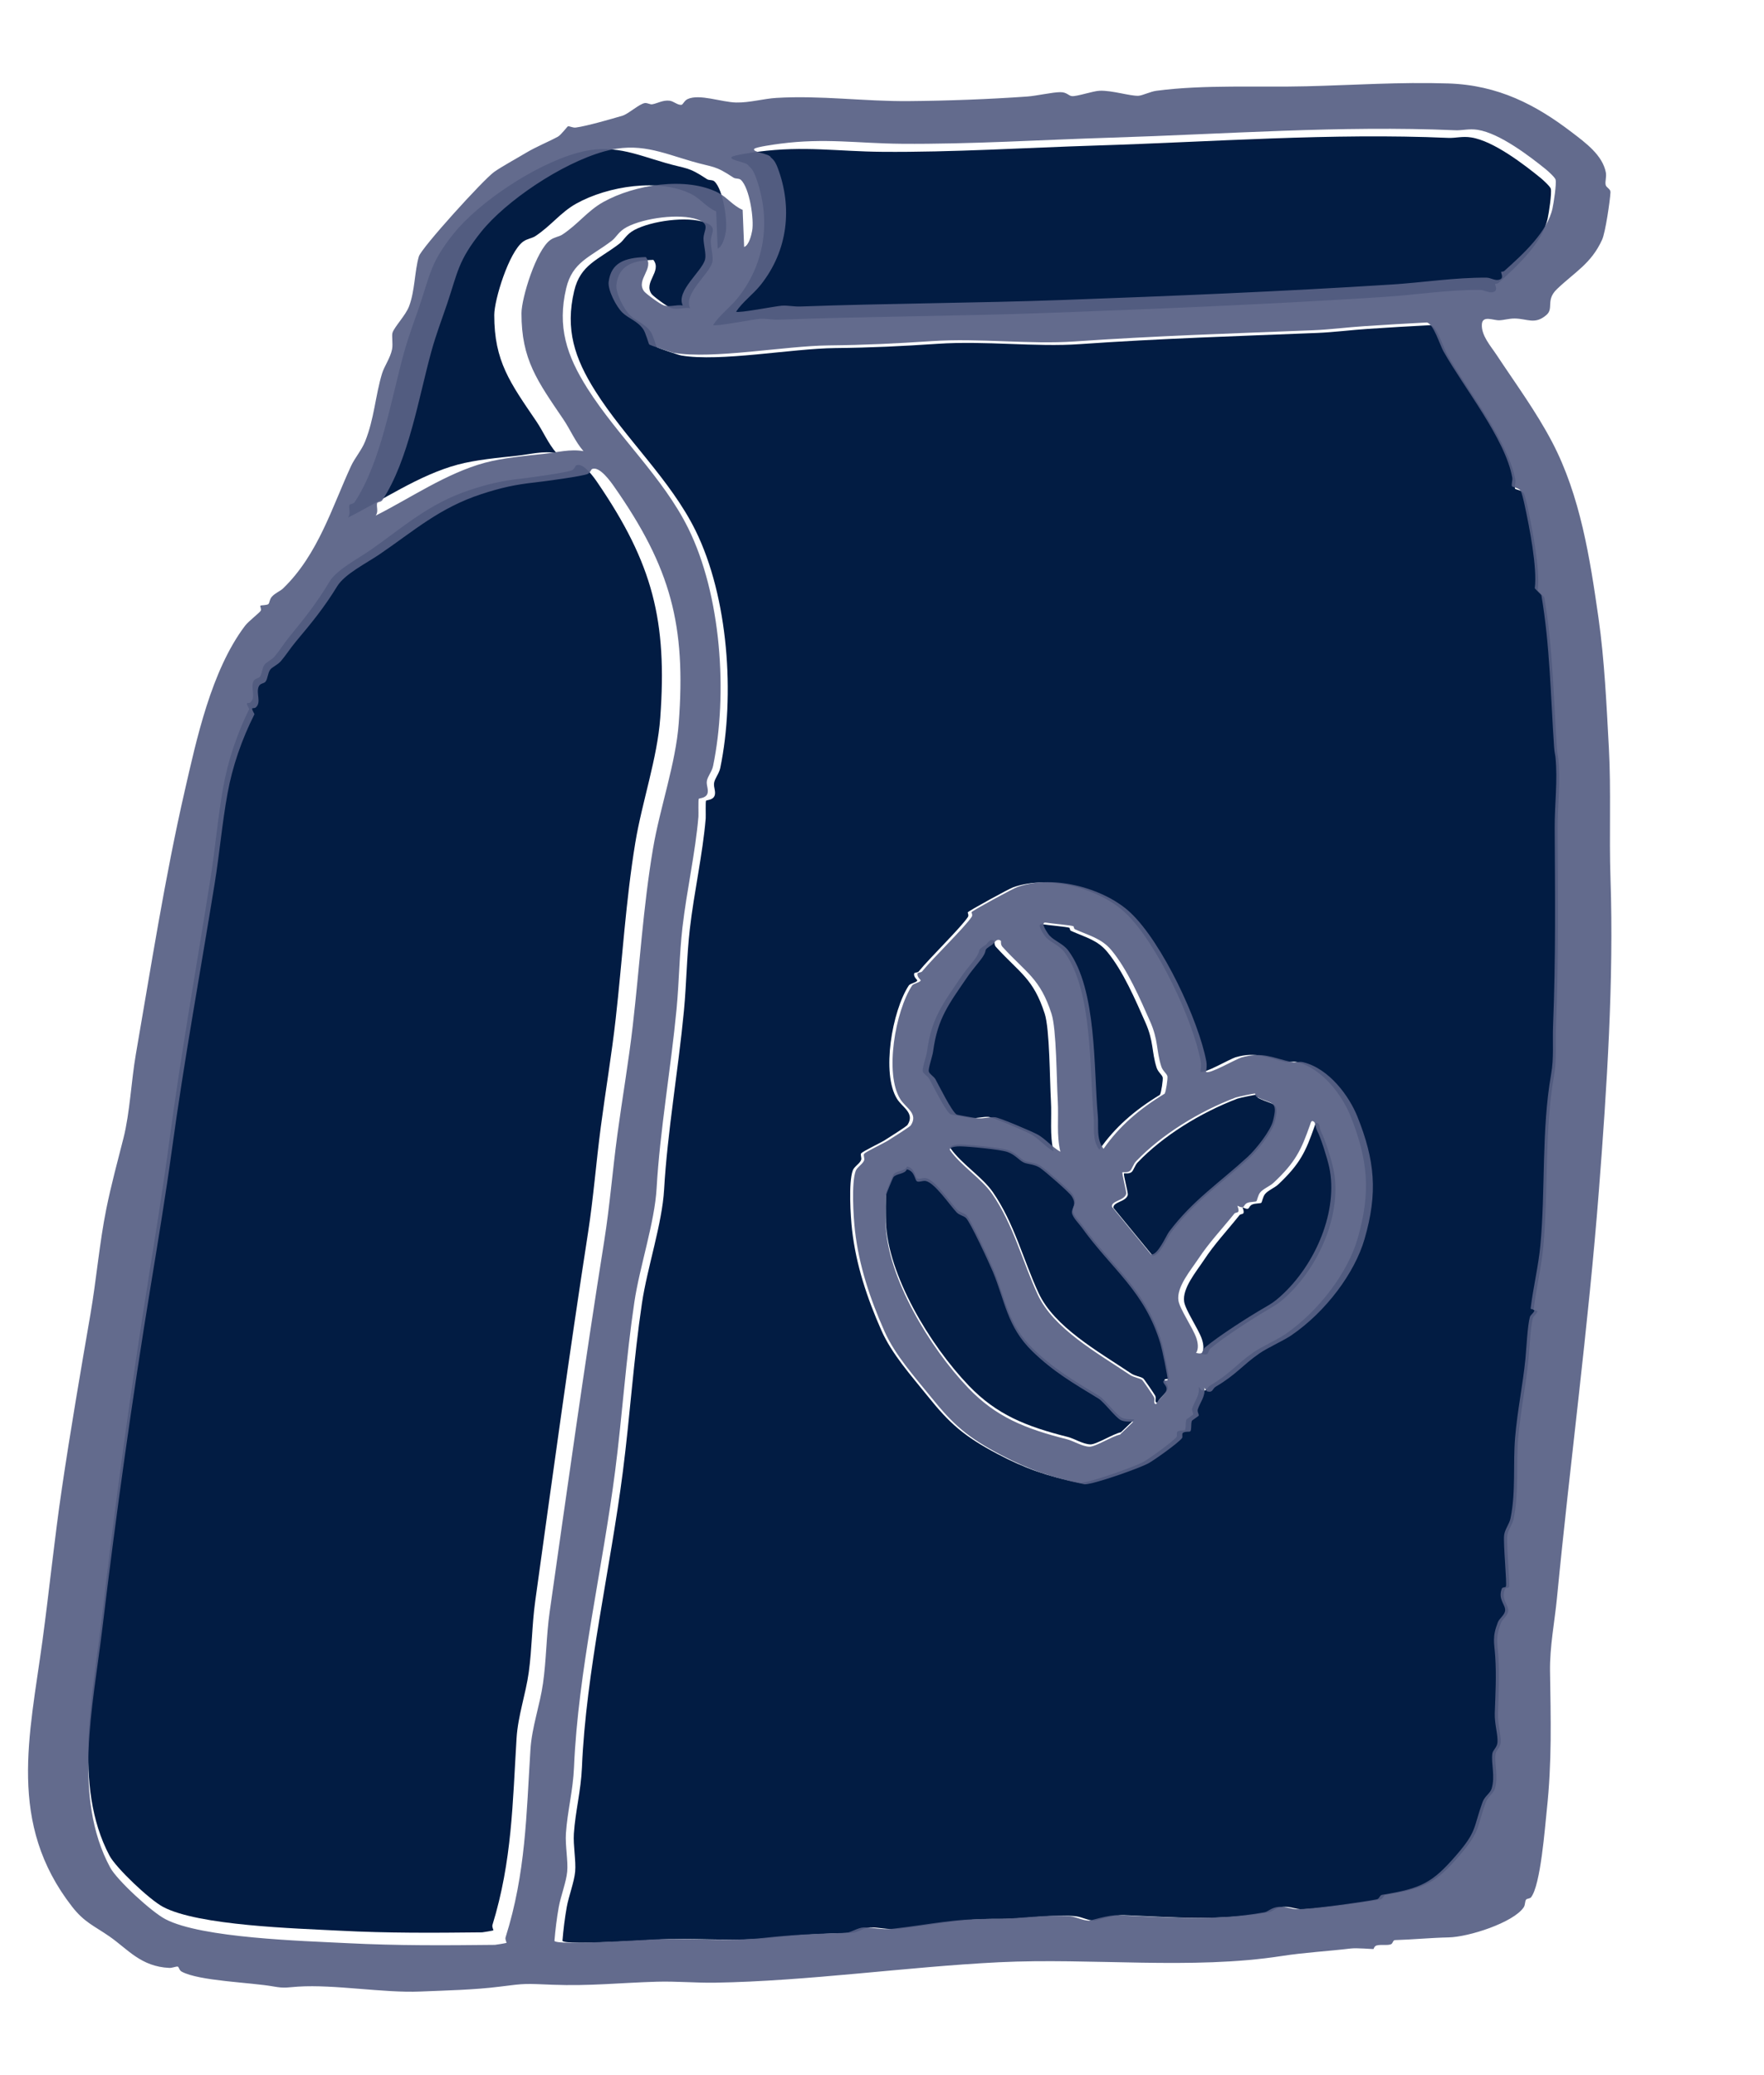
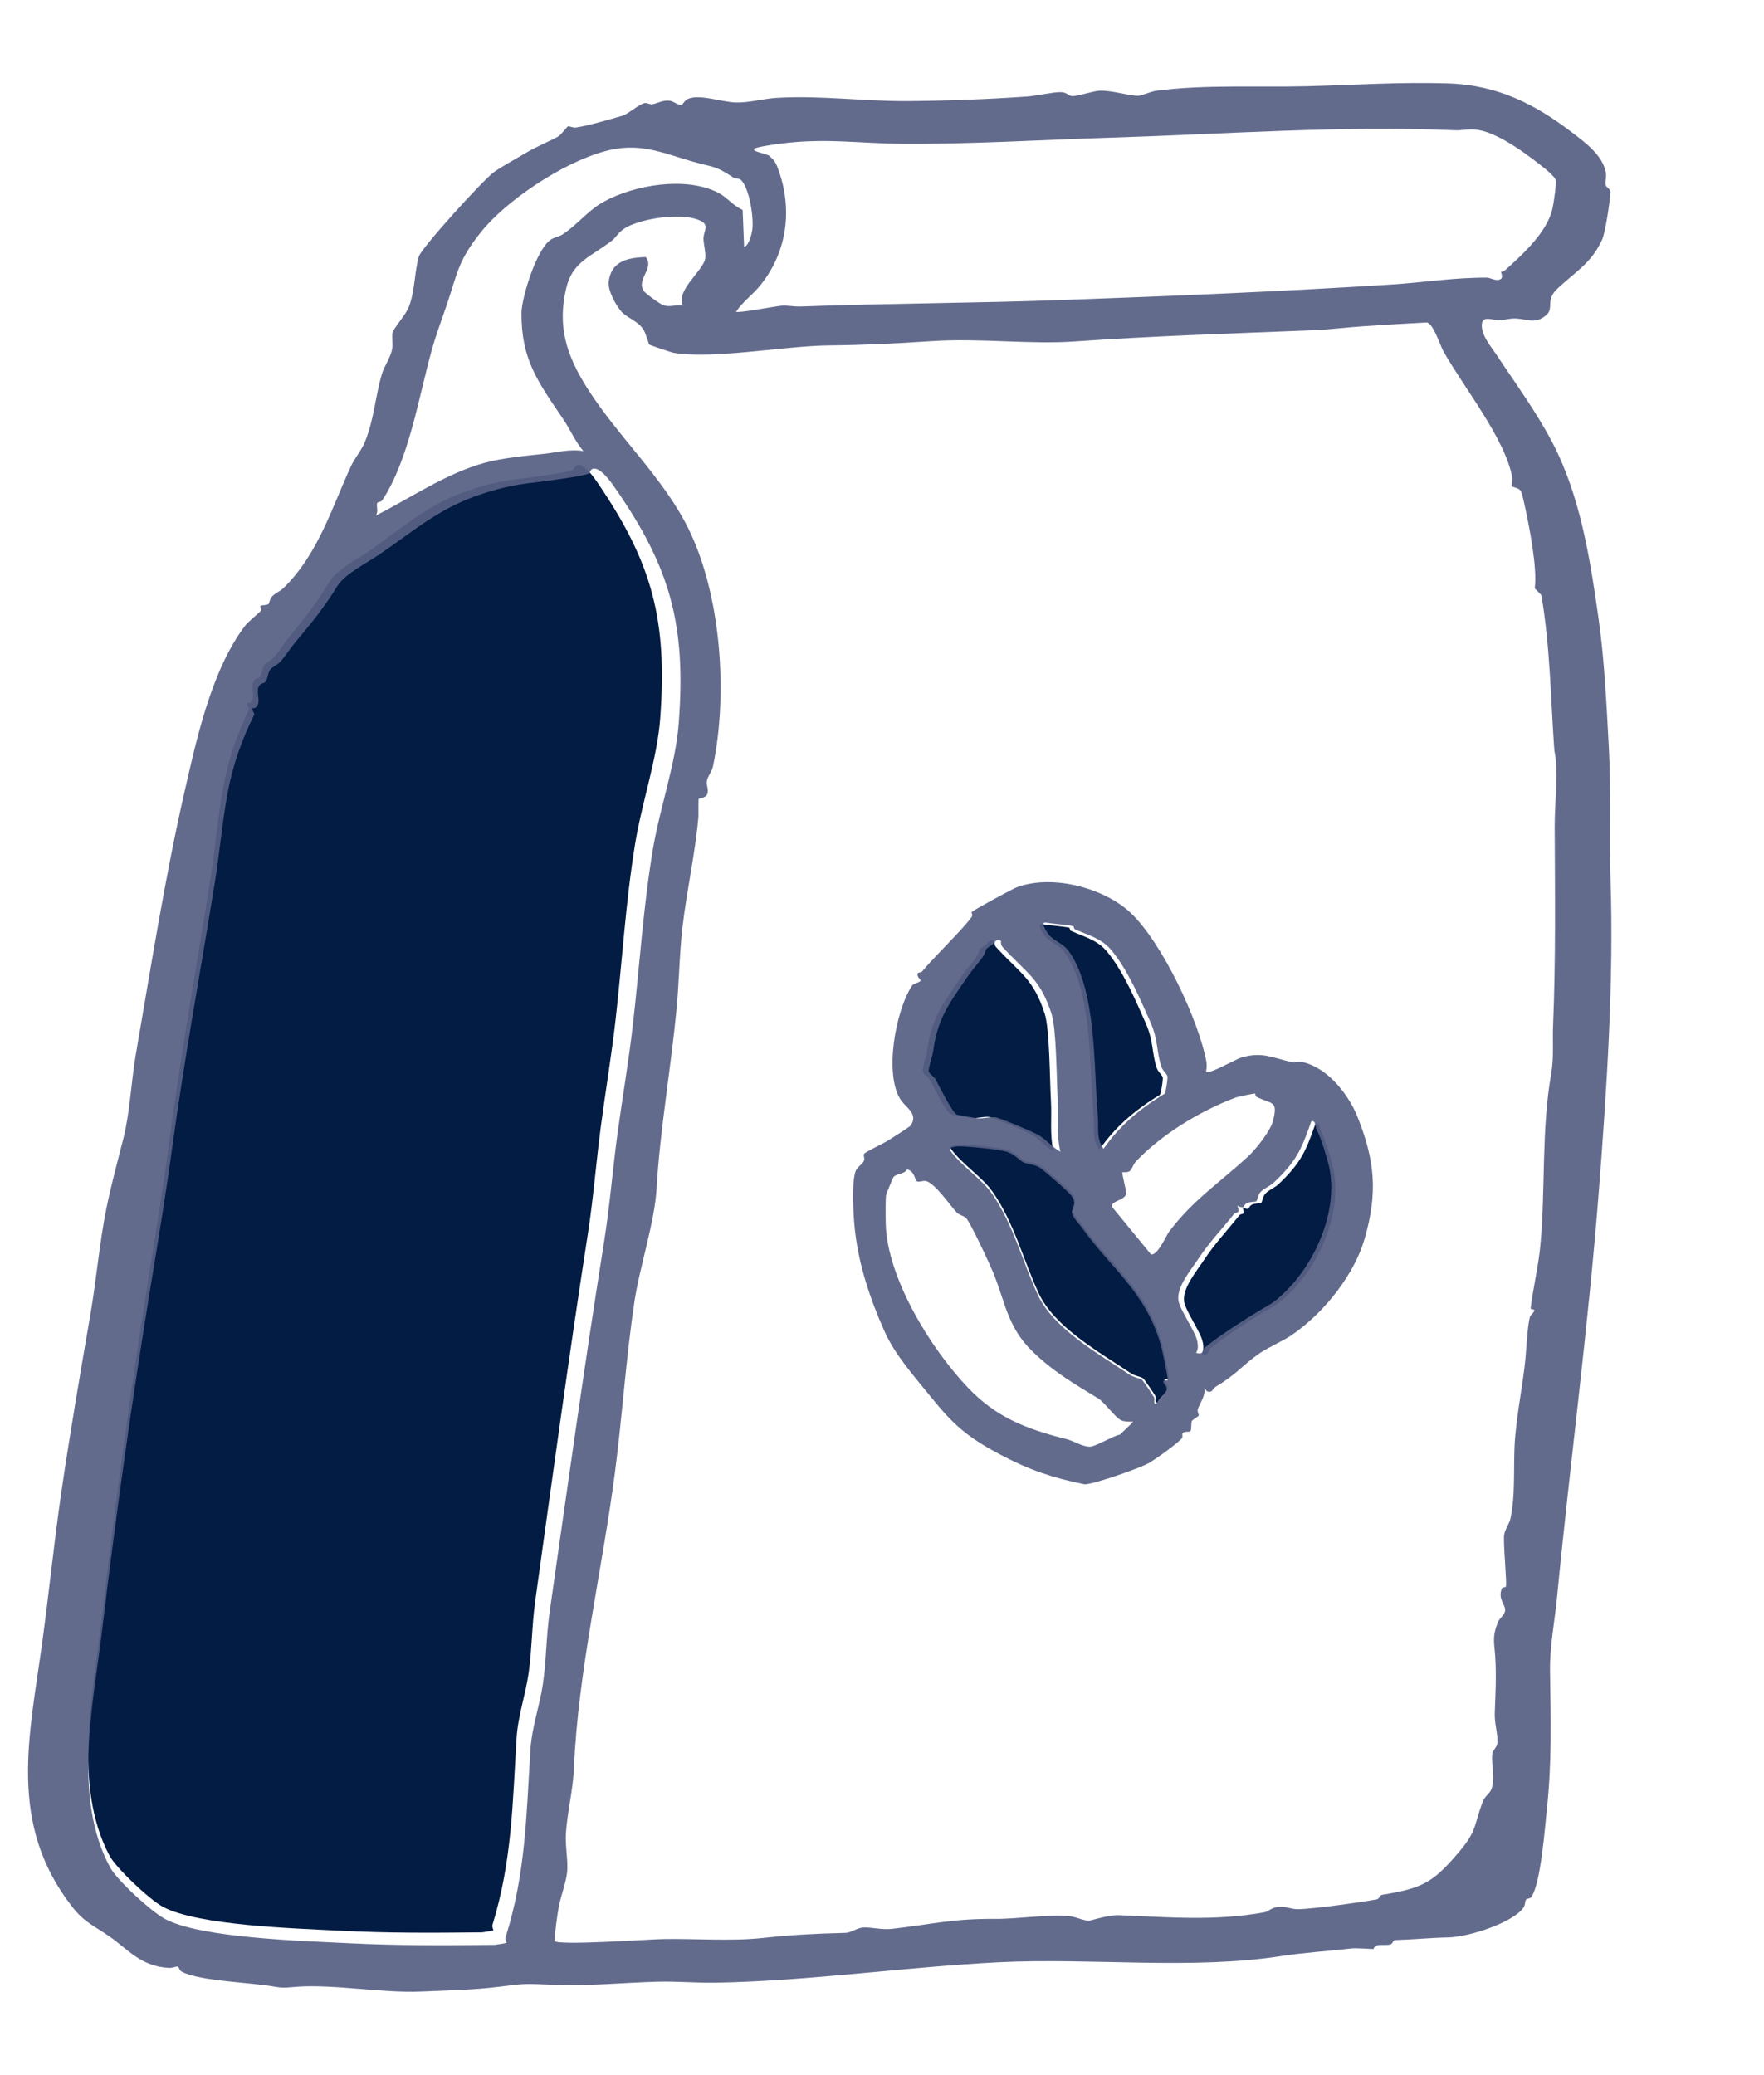
<svg xmlns="http://www.w3.org/2000/svg" width="375" height="441" viewBox="0 0 375 441" fill="none">
  <path d="M280.361 238.898C280.432 238.964 280.67 240.231 280.895 240.654C281.667 242.081 283.039 246.474 283.46 248.435C285.384 257.459 280.75 268.952 273.169 275.801C271.918 276.931 271.286 277.319 269.829 278.169C266.342 280.202 260.254 284.13 257.334 286.585C256.569 287.229 257.249 288.192 255.45 287.755C256.048 286.863 255.817 285.53 255.499 284.589C254.789 282.482 252.018 278.465 251.738 276.679C251.292 273.819 254.292 270.294 255.949 267.786C258.218 264.346 260.73 261.712 263.492 258.262C263.865 257.802 264.841 258.435 264.135 256.583C265.893 257.422 265.195 256.458 266.21 255.992C266.796 255.725 267.929 255.796 268.124 255.635C268.3 255.492 268.445 254.394 268.919 253.786C269.519 253.018 270.997 252.431 271.757 251.711C276.346 247.373 277.557 244.823 279.443 239.399C279.6 238.945 279.705 238.271 280.361 238.898Z" fill="#021C43" />
-   <path d="M267.475 233.351C270.704 234.993 272.12 234.005 270.987 238.466C270.448 240.584 267.393 244.473 265.589 246.123C259.538 251.664 253.891 255.353 248.851 262.054C248.287 262.806 246.406 267.173 245.02 266.855L236.713 256.725C236.509 255.436 239.387 255.438 239.749 253.964C239.86 253.499 238.726 249.514 238.965 249.377C239.079 249.313 239.996 249.551 240.559 249.096C240.978 248.756 241.266 247.658 241.827 247.074C247.26 241.39 255.214 236.475 263.06 233.494C263.386 233.372 267.007 232.581 267.188 232.664C267.255 232.696 267.199 233.212 267.475 233.351Z" fill="#021C43" />
  <path d="M247.561 293.257C247.485 293.838 248.413 294.176 248.247 295.081C248.059 296.12 246.419 297.068 246.076 298.106C245.279 298.112 245.88 297.215 245.583 296.636C245.367 296.226 243.222 293.083 243.025 292.948C242.489 292.569 241.272 292.443 240.471 291.907C233.375 287.164 224.127 282.016 220.781 274.795C217.546 267.822 215.619 259.956 211.071 253.378C208.824 250.123 204.432 247.402 202.08 244.061C201.8 243.34 203.642 243.24 204.197 243.248C206.126 243.272 212.873 243.913 214.359 244.456C216.011 245.055 216.717 246.141 217.763 246.672C218.576 247.08 220.119 247.019 221.343 247.873C222.429 248.629 227.442 252.969 228.011 253.836C229.258 255.755 227.953 256.264 228.09 257.419C228.198 258.335 229.681 259.828 230.14 260.47C236.617 269.5 243.635 274.038 246.99 285.371C247.275 286.333 248.548 292.3 248.484 292.962C248.459 293.158 247.596 292.981 247.561 293.257Z" fill="#021C43" />
-   <path d="M241.14 301.667L238.301 304.399C236.719 304.7 233.059 307.012 231.812 306.979C230.2 306.938 228.437 305.755 226.99 305.393C218.056 303.145 211.858 300.639 205.964 294.506C197.662 285.862 188.688 270.882 188.332 259.688C188.297 258.578 188.248 254.18 188.401 253.38C188.447 253.119 189.831 249.769 189.955 249.596C190.576 248.755 192.385 248.996 192.831 247.919C194.499 248.256 194.488 250.098 194.957 250.445C195.344 250.736 196.244 250.264 196.878 250.4C198.826 250.813 202.067 255.647 203.467 257.096C204.008 257.651 204.882 257.785 205.413 258.241C206.31 259.012 210.411 267.884 211.153 269.653C213.788 275.917 214.18 281.387 219.599 286.653C224.068 290.996 228.352 293.463 233.713 296.726C234.917 297.459 237.4 300.841 238.518 301.335C239.332 301.7 240.247 301.616 241.14 301.667Z" fill="#021C43" />
  <path d="M247.17 228.975C247.278 229.381 246.862 232.277 246.584 232.677C241.214 235.944 237.024 239.565 233.697 244.36C232.107 242.27 232.703 239.587 232.489 237.29C231.594 227.489 232.347 210.588 226.277 202.361C225.195 200.895 223.385 200.33 222.329 199.189C221.983 198.814 220.134 196.183 221.557 196.422C222.89 196.649 226.825 196.968 227.323 197.183C227.444 197.237 227.428 197.717 227.662 197.824C230.7 199.2 233.269 199.752 235.358 202.264C238.776 206.376 241.44 212.665 243.511 217.342C245.291 221.356 244.79 223.484 245.876 226.904C246.18 227.863 247.014 228.384 247.17 228.975Z" fill="#021C43" />
  <path d="M223.415 234.015C223.618 237.576 223.119 241.179 223.962 244.694C222.233 243.739 220.774 241.918 219.091 241.013C217.93 240.387 211.066 237.423 210.106 237.373C208.959 237.312 207.817 237.695 206.549 237.61C206.12 237.584 202.218 236.911 202.038 236.795C200.972 236.109 198.334 230.708 197.578 229.335C197.244 228.724 196.284 228.214 196.162 227.665C196.021 227.024 196.933 224.509 197.082 223.407C198.024 216.407 200.342 213.468 204.41 207.501C205.408 206.029 206.892 204.411 207.6 203.319C208.702 201.619 207.392 202.191 209.576 200.788C209.873 200.596 210.521 199.247 211.399 199.989C211.451 200.035 211.289 200.77 211.72 201.244C216.796 206.829 219.673 207.917 222.095 215.452C223.155 218.749 223.151 229.384 223.415 234.015Z" fill="#021C43" />
-   <path d="M329.68 40.124C329.904 41.099 329.277 45.201 329.014 46.417C327.892 51.599 322.663 56.411 318.504 60.175C318.351 60.313 317.898 60.285 317.873 60.336C317.717 60.614 318.671 61.83 317.276 62.102C316.427 62.271 315.521 61.625 314.685 61.618C307.865 61.558 300.851 62.684 294.102 63.117C270.368 64.641 246.519 65.631 222.724 66.505C203.806 67.202 184.538 67.241 165.52 67.941C164.188 67.99 162.852 67.671 161.516 67.761C160.097 67.862 152.087 69.461 151.587 69.077C153.011 66.916 155.289 65.278 156.912 63.229C162.954 55.595 163.817 46.124 160.658 37.608C160.335 36.74 159.959 35.901 159.146 35.263C158.925 34.413 154.972 34.112 155.531 33.389C155.854 32.971 160.212 32.372 161.177 32.247C170.953 30.96 178.085 32.191 187.553 32.267C202.535 32.39 217.97 31.398 232.956 30.93C257.806 30.159 283.084 28.221 307.822 29.305C309.491 29.379 310.816 28.908 312.756 29.211C317.563 29.96 324.14 35.075 327.565 37.864C328.066 38.274 329.57 39.656 329.68 40.124Z" fill="#021C43" />
-   <path d="M151.872 38.553C153.737 40.265 154.714 47.006 154.277 49.381C154.117 50.234 153.606 52.489 152.565 52.828L152.246 44.933C150.15 44.037 148.942 42.261 147.034 41.284C140.222 37.792 129.198 39.536 122.503 43.275C119.158 45.143 117.152 47.987 113.777 50.204C113.091 50.653 112.074 50.724 111.205 51.357C108.177 53.566 105.075 63.727 105.071 66.936C105.054 76.782 108.454 81.354 114.001 89.518C115.495 91.714 116.495 94.206 118.292 96.287C115.454 95.79 112.682 96.557 109.904 96.859C105.921 97.295 101.158 97.708 97.253 98.761C89.014 100.988 81.322 106.325 73.963 110.014C74.627 109.173 74.085 108.137 74.277 107.347C74.342 107.07 75.088 107.178 75.389 106.72C81.012 98.251 83.194 84.635 85.857 75.046C86.889 71.318 88.004 68.496 89.219 64.902C91.477 58.212 91.548 55.748 96.472 49.608C101.674 43.128 113.488 35.074 122.726 32.491C130.049 30.446 134.864 32.715 141.413 34.609C146.085 35.959 146.24 35.386 150.276 38.064C150.752 38.381 151.449 38.166 151.872 38.553Z" fill="#021C43" />
  <path d="M140.363 152.542C139.739 161.166 136.481 170.447 135.055 179.106C133.028 191.426 132.3 203.997 130.885 216.542C130.035 224.131 128.712 231.945 127.716 239.534C126.73 247.046 126.149 254.607 125.026 261.869C120.986 287.919 117.407 314.16 113.786 340.254C113.063 345.481 113.104 350.353 112.404 355.421C111.757 360.097 110.108 364.657 109.815 369.41C108.968 383.181 108.863 395.525 104.697 409.081C104.549 409.558 104.949 410.218 104.898 410.255C104.8 410.322 102.686 410.678 102.496 410.683C92.115 410.797 82.499 410.866 72.129 410.324C62.888 409.841 42.142 409.266 34.648 405.264C31.764 403.727 24.659 396.996 23.267 394.362C15.441 379.533 19.76 359.931 21.631 343.946C24.454 319.769 27.8 295.233 31.632 271.296C33.157 261.746 34.713 252.145 35.993 242.528C38.492 223.754 41.824 205.222 44.785 186.426C45.79 180.034 46.317 173.66 47.428 167.425C48.432 161.747 50.35 156.035 52.977 150.691C51.971 148.77 52.759 149.77 53.316 149.206C54.39 148.123 53.311 146.339 53.816 144.931C54.109 144.103 54.908 144.27 55.239 143.838C55.742 143.188 55.69 142.025 56.216 141.286C56.609 140.734 57.773 140.258 58.43 139.467C59.524 138.149 60.347 136.77 61.53 135.319C64.978 131.1 67.303 128.182 70.031 123.641C71.567 121.083 76.013 118.809 78.668 116.964C85.817 111.985 91.016 107.11 99.761 104.182C103.778 102.839 106.704 102.189 110.62 101.746C112.359 101.55 120.802 100.41 121.687 99.9C122.133 99.646 122.31 99.003 122.488 98.915C124.024 98.161 126.426 101.694 127.041 102.597C138.792 119.821 141.855 131.96 140.363 152.542Z" fill="#021C43" />
-   <path d="M317.93 372.759C317.642 374.876 318.568 377.462 317.797 380.129C317.481 381.226 316.346 381.686 315.843 383.078C313.866 388.556 314.728 389.17 310.318 394.286C305.219 400.198 302.951 401.341 294.606 402.71C294.08 402.799 294.07 403.555 293.47 403.673C290.218 404.297 280.065 405.694 276.904 405.767C275.407 405.8 274.397 405.139 272.73 405.268C271.214 405.388 270.537 406.269 269.74 406.413C259.273 408.31 249.78 407.468 238.96 407.028C236.744 406.936 232.973 408.202 232.643 408.196C231.286 408.171 230.035 407.428 228.734 407.271C224.404 406.754 217.315 407.859 212.839 407.818C203.85 407.734 199.571 408.944 191.001 409.927C188.768 410.183 186.695 409.567 184.948 409.634C183.674 409.683 182.221 410.753 181.187 410.781C174.742 410.96 170.213 411.16 163.61 411.868C156.779 412.601 149.381 411.968 142.338 412.104C139.35 412.163 120.32 413.53 119.568 412.496C119.757 410.188 120.061 407.657 120.487 405.285C120.888 403.039 122.067 399.986 122.268 397.791C122.476 395.509 121.831 392.218 121.994 389.726C122.31 384.964 123.503 380.588 123.71 375.645C124.56 355.292 129.771 333.419 132.413 312.749C133.927 300.943 134.702 288.84 136.473 276.949C137.595 269.413 140.767 260.076 141.178 252.808C141.872 240.616 144.192 227.455 145.394 214.821C145.943 209.031 145.987 203.196 146.647 197.441C147.542 189.634 149.397 181.475 150.021 173.946C150.062 173.435 149.954 170.324 150.096 170.172C150.233 170.026 151.445 170.051 151.854 169.235C152.292 168.36 151.656 167.35 151.803 166.408C151.959 165.398 152.865 164.445 153.119 163.206C156.274 147.925 154.855 126.912 147.848 112.732C142.536 101.976 132.972 93.272 126.551 83.109C122.13 76.108 120.137 69.979 122.061 61.835C123.384 56.224 127.131 55.262 131.678 51.787C132.713 51.001 133.088 49.817 134.893 48.857C138.502 46.945 146.063 45.898 149.856 47.271C152.692 48.295 151.078 49.527 151.095 51.348C151.11 52.608 151.696 54.6 151.431 55.707C150.833 58.227 145.221 62.42 146.702 65.494C145.315 65.285 144.119 65.877 142.74 65.498C141.995 65.291 138.896 63.005 138.524 62.49C136.717 59.981 140.795 57.694 138.894 55.231C134.38 55.352 131.554 56.454 131.038 60.48C130.816 62.205 132.62 65.732 133.949 67.019C135.262 68.286 137.142 68.786 138.347 70.538C138.878 71.305 139.482 73.645 139.616 73.772C139.796 73.949 144.289 75.465 144.837 75.556C153.081 76.954 168.305 74.076 177.572 73.974C185.326 73.891 191.687 73.577 199.314 73.069C209.515 72.387 220.118 73.802 229.582 73.136C246.534 71.947 263.146 71.438 280.106 70.755C283.522 70.617 287.423 70.114 290.813 69.897C295.229 69.611 299.645 69.329 304.066 69.109C305.478 69.333 306.83 73.877 307.599 75.243C312.008 83.087 320.671 93.814 322.148 102.015C322.252 102.592 321.892 103.545 322.09 103.868C322.207 104.063 323.412 104.146 323.873 104.76C324.187 105.173 324.598 107.12 324.745 107.783C325.747 112.385 327.468 121.142 326.904 125.483C326.891 125.584 328.278 126.834 328.305 127.002C330.118 137.576 330.26 148.495 330.996 159.23C331.081 160.432 331.221 160.723 331.28 161.312C331.784 166.311 331.094 171.285 331.119 176.276C331.18 190.189 331.356 204.068 330.78 218.111C330.629 221.856 330.988 225.045 330.357 228.647C328.294 240.369 329.186 253.231 328.085 264.938C327.675 269.32 326.563 273.894 326.026 278.302C326.003 278.494 326.839 278.491 326.824 278.687C326.786 279.205 325.999 279.629 325.866 280.132C325.362 282.001 325.133 286.876 324.918 289.074C324.382 294.508 323.216 300.015 322.746 305.7C322.275 311.356 322.934 317.163 321.777 322.812C321.529 324.036 320.583 325.133 320.428 326.387C320.201 328.191 321.07 336.815 320.792 337.321C320.684 337.515 320.066 337.424 319.953 337.702C319.024 340.008 320.759 341.144 320.635 342.401C320.537 343.367 319.43 344.025 319.088 344.906C317.842 348.137 318.356 349.213 318.542 352.163C318.807 356.315 318.595 359.841 318.446 364.146C318.369 366.439 319.136 368.747 319.02 370.353C318.942 371.448 318.034 371.989 317.93 372.759ZM288.627 263.179C291.456 253.368 290.818 246.503 287.108 237.207C285.417 232.972 281.212 227.072 275.684 225.712C274.769 225.489 274.046 225.854 273.381 225.71C269.29 224.83 267.168 223.407 262.635 224.713C261.502 225.043 255.78 228.378 255.184 227.75C255.319 227.011 255.391 226.291 255.253 225.552C253.663 216.951 245.986 200.396 239.255 194.022C234.053 189.099 223.392 185.771 215.407 188.571C214.431 188.916 206.086 193.492 205.751 193.885C205.654 193.997 206.033 194.486 205.758 194.894C204.175 197.263 197.867 203.344 195.286 206.479C195.085 206.719 194.385 206.679 194.337 206.891C194.17 207.672 195.018 208.219 194.996 208.363C194.936 208.808 193.493 208.979 193.183 209.461C189.656 214.871 187.325 228.155 190.699 233.549C191.86 235.409 194.552 236.57 192.914 239.093C192.707 239.417 188.778 241.887 187.995 242.384C187.24 242.861 183.473 244.662 183.089 245.101C182.817 245.406 183.242 246.066 183.062 246.526C182.756 247.328 181.576 247.928 181.278 248.775C180.367 251.336 180.809 258.503 181.135 261.389C181.979 268.832 184.322 275.868 187.374 282.763C189.614 287.82 193.741 292.396 197.193 296.699C201.835 302.484 204.844 305.21 212.06 309.014C217.87 312.081 222.749 313.789 229.582 315.17C231.445 315.2 241.384 311.695 243.17 310.64C244.58 309.809 249.328 306.418 250.127 305.368C250.322 305.109 250.042 304.49 250.302 304.275C250.752 303.906 251.667 304.092 251.852 303.953C252.171 303.719 251.969 302.329 252.203 301.719C252.249 301.598 253.632 300.703 253.648 300.609C253.713 300.292 253.291 299.793 253.459 299.256C253.905 297.853 255.144 296.456 254.824 294.699L255.385 295.464C256.698 295.814 256.492 294.915 257.257 294.465C261.609 291.882 262.825 289.952 266.439 287.433C268.293 286.145 271.47 284.774 273.241 283.554C280.442 278.583 286.537 270.427 288.627 263.179Z" fill="#021C43" />
  <path d="M328.824 384.695C328.437 388.272 327.513 400.775 325.447 403.269C325.264 403.489 324.596 403.523 324.452 403.69C324.12 404.077 324.294 404.816 323.9 405.389C321.689 408.619 312.225 411.672 307.957 411.757C304.168 411.833 300.306 412.219 296.535 412.33C296.131 412.341 296.089 413.035 295.732 413.199C295.006 413.525 293.682 413.211 292.677 413.467C292.115 413.609 292.045 414.207 291.99 414.219C291.749 414.275 288.542 413.945 287.095 414.12C282.239 414.702 277.303 414.962 272.502 415.707C253.316 418.691 232.099 416.066 212.326 417.04C192.793 418.001 171.68 421.062 151.988 421.38C147.997 421.446 143.767 421.051 139.627 421.171C131.913 421.397 125.33 422.128 117.425 421.816C111.635 421.586 111.911 421.495 106.196 422.228C100.832 422.91 94.727 423.035 89.371 423.259C81.448 423.594 71.157 421.719 63.356 422.218C61.099 422.361 60.571 422.621 58.164 422.188C53.26 421.308 42.318 421.04 38.629 419.033C38.049 418.717 38.059 417.996 37.758 417.955C37.427 417.912 36.609 418.266 35.992 418.24C29.959 417.972 27.147 414.247 23.297 411.572C19.997 409.283 17.935 408.569 15.335 405.234C1.525 387.515 6.285 368.919 9.009 348.837C10.471 338.058 11.553 327.175 13.156 316.334C14.964 304.085 17.108 291.596 19.228 279.302C20.477 272.052 21.15 264.103 22.599 256.929C23.614 251.886 25.023 246.707 26.262 241.826C27.604 236.541 27.909 229.664 28.877 224.079C32.056 205.749 35.066 186.423 39.267 168.096C41.754 157.262 44.888 142.535 52.075 133.018C52.801 132.053 55.123 130.284 55.416 129.815C55.636 129.469 55.224 128.861 55.355 128.736C55.515 128.584 56.761 128.676 57.079 128.357C57.307 128.125 57.278 127.398 57.792 126.824C58.512 126.012 59.562 125.649 60.149 125.085C67.623 117.894 70.625 107.685 74.64 99.017C75.408 97.355 76.883 95.668 77.623 93.808C79.58 88.917 79.791 84.083 81.221 79.376C81.686 77.84 82.996 76.054 83.347 74.224C83.578 73.044 83.219 71.374 83.451 70.683C83.876 69.436 86.23 67.009 86.944 65.144C88.204 61.878 88.123 57.715 89.033 54.525C89.549 52.722 102.76 38.165 105.056 36.536C106.623 35.427 109.88 33.645 111.754 32.519C114.044 31.149 116.533 30.173 118.597 29.05C119.262 28.688 120.58 26.909 120.734 26.848C121.004 26.742 121.748 27.197 122.414 27.108C124.781 26.789 129.904 25.306 132.329 24.592C133.565 24.227 135.918 22.066 137.079 21.905C137.615 21.831 138.215 22.239 138.645 22.167C139.78 21.971 140.916 21.233 142.337 21.403C143.209 21.508 144.012 22.349 144.848 22.283C145.187 22.258 145.458 21.393 146.172 21.059C148.676 19.894 153.418 21.723 156.486 21.787C159.363 21.848 162.305 20.968 165.046 20.807C174.507 20.243 183.79 21.573 193.191 21.49C201.457 21.417 210.188 21.095 218.385 20.516C220.337 20.375 223.721 19.595 225.391 19.588C226.825 19.58 227.14 20.363 227.884 20.431C228.925 20.526 232.365 19.341 233.765 19.288C236.42 19.184 240.191 20.422 242.001 20.358C242.832 20.325 244.545 19.464 245.832 19.295C255.992 17.948 267.475 18.592 277.702 18.338C287.925 18.084 297.488 17.409 307.856 17.735C318.541 18.071 326.553 22.326 334.056 28.049C337.104 30.372 340.679 32.978 341.378 36.654C341.564 37.619 341.165 38.545 341.344 39.317C341.477 39.885 342.405 40.146 342.363 40.873C342.266 42.687 341.289 49.379 340.593 50.921C338.282 56.03 334.767 57.82 330.995 61.434C328.509 63.811 330.394 65.525 328.729 66.957C326.283 69.056 324.721 67.73 322.026 67.693C320.812 67.676 319.803 68.027 318.732 68.069C317.442 68.118 315.133 66.938 315.021 68.945C314.887 71.307 316.906 73.543 318.131 75.398C322.155 81.484 326.548 87.447 329.947 93.927C335.966 105.4 338.004 118.672 339.816 131.342C341.095 140.29 341.524 149.839 342.019 158.903C342.519 168.058 342.049 177.508 342.368 186.773C343.098 208.19 341.597 231.187 339.904 252.986C337.665 281.883 333.762 310.925 330.987 339.618C330.514 344.533 329.435 349.941 329.512 355.172C329.663 365.392 329.934 374.403 328.824 384.695ZM317.116 380.087C317.89 377.416 316.959 374.825 317.249 372.704C317.354 371.933 318.266 371.391 318.345 370.294C318.461 368.685 317.69 366.373 317.767 364.077C317.918 359.765 318.131 356.233 317.864 352.074C317.678 349.118 317.161 348.041 318.413 344.804C318.757 343.922 319.87 343.263 319.968 342.294C320.093 341.036 318.349 339.898 319.282 337.588C319.396 337.31 320.018 337.401 320.126 337.206C320.406 336.7 319.531 328.061 319.76 326.254C319.916 324.997 320.867 323.899 321.116 322.673C322.279 317.014 321.617 311.197 322.09 305.531C322.563 299.837 323.734 294.321 324.273 288.877C324.489 286.676 324.719 281.792 325.226 279.919C325.359 279.416 326.151 278.991 326.189 278.472C326.204 278.276 325.363 278.279 325.387 278.087C325.927 273.671 327.044 269.09 327.457 264.7C328.563 252.973 327.667 240.089 329.74 228.347C330.374 224.739 330.014 221.544 330.166 217.794C330.744 203.727 330.567 189.824 330.506 175.887C330.481 170.888 331.175 165.904 330.668 160.898C330.608 160.308 330.468 160.016 330.382 158.812C329.642 148.058 329.5 137.121 327.678 126.529C327.65 126.36 326.257 125.109 326.269 125.007C326.836 120.659 325.106 111.887 324.099 107.277C323.951 106.613 323.538 104.663 323.222 104.249C322.759 103.634 321.548 103.551 321.43 103.356C321.232 103.031 321.594 102.077 321.488 101.499C320.004 93.284 311.297 82.539 306.865 74.682C306.092 73.314 304.733 68.761 303.313 68.537C298.87 68.757 294.431 69.04 289.993 69.327C286.585 69.544 282.663 70.047 279.23 70.186C262.183 70.871 245.485 71.38 228.445 72.571C218.932 73.238 208.275 71.821 198.021 72.504C190.355 73.013 183.961 73.328 176.167 73.411C166.852 73.512 151.55 76.396 143.263 74.995C142.712 74.904 138.197 73.385 138.015 73.208C137.881 73.081 137.273 70.737 136.74 69.969C135.529 68.213 133.64 67.713 132.319 66.443C130.983 65.155 129.17 61.621 129.393 59.894C129.912 55.86 132.752 54.757 137.29 54.636C139.201 57.103 135.102 59.394 136.918 61.907C137.292 62.423 140.407 64.713 141.155 64.92C142.542 65.3 143.744 64.707 145.139 64.916C143.649 61.837 149.291 57.636 149.892 55.113C150.158 54.004 149.569 52.008 149.553 50.746C149.536 48.922 151.159 47.688 148.308 46.662C144.496 45.287 136.896 46.336 133.268 48.251C131.454 49.212 131.076 50.399 130.036 51.186C125.466 54.666 121.7 55.63 120.37 61.25C118.436 69.409 120.439 75.549 124.884 82.561C131.337 92.742 140.95 101.46 146.29 112.235C153.333 126.439 154.759 147.487 151.589 162.795C151.333 164.035 150.422 164.99 150.265 166.002C150.117 166.946 150.757 167.957 150.317 168.834C149.905 169.651 148.687 169.626 148.549 169.772C148.407 169.925 148.515 173.041 148.474 173.552C147.847 181.095 145.983 189.268 145.082 197.088C144.42 202.853 144.375 208.698 143.823 214.498C142.615 227.154 140.283 240.337 139.585 252.549C139.172 259.829 135.984 269.183 134.857 276.732C133.077 288.642 132.297 300.766 130.775 312.592C128.12 333.298 122.882 355.208 122.027 375.596C121.82 380.547 120.62 384.931 120.302 389.701C120.138 392.196 120.787 395.494 120.578 397.779C120.376 399.978 119.191 403.036 118.787 405.286C118.36 407.662 118.054 410.197 117.864 412.51C118.62 413.545 137.748 412.176 140.752 412.116C147.831 411.981 155.267 412.614 162.133 411.88C168.771 411.171 173.322 410.97 179.801 410.792C180.84 410.763 182.301 409.692 183.581 409.643C185.338 409.575 187.421 410.192 189.665 409.936C198.28 408.951 202.581 407.739 211.616 407.823C216.116 407.864 223.241 406.757 227.593 407.276C228.901 407.432 230.158 408.177 231.522 408.202C231.854 408.208 235.644 406.94 237.872 407.032C248.748 407.472 258.29 408.316 268.81 406.416C269.612 406.272 270.292 405.389 271.816 405.269C273.492 405.139 274.507 405.802 276.011 405.768C279.189 405.696 289.395 404.296 292.663 403.671C293.266 403.553 293.276 402.796 293.805 402.707C302.193 401.335 304.472 400.191 309.598 394.268C314.031 389.143 313.165 388.529 315.151 383.042C315.657 381.647 316.798 381.186 317.116 380.087ZM330.041 44.275C330.298 43.096 330.912 39.118 330.693 38.174C330.585 37.72 329.114 36.38 328.624 35.983C325.273 33.279 318.839 28.32 314.137 27.593C312.24 27.3 310.944 27.756 309.311 27.684C285.111 26.634 260.384 28.512 236.076 29.26C221.416 29.713 206.317 30.675 191.662 30.556C182.4 30.482 175.424 29.289 165.861 30.537C164.916 30.658 160.654 31.238 160.338 31.644C159.79 32.345 163.657 32.637 163.873 33.461C164.669 34.079 165.037 34.893 165.353 35.734C168.443 43.991 167.599 53.173 161.688 60.574C160.101 62.561 157.872 64.149 156.479 66.245C156.969 66.617 164.804 65.067 166.192 64.969C167.499 64.881 168.806 65.191 170.109 65.143C188.713 64.465 207.56 64.427 226.067 63.75C249.343 62.904 272.673 61.943 295.89 60.466C302.491 60.047 309.353 58.955 316.024 59.013C316.842 59.019 317.729 59.646 318.559 59.482C319.923 59.219 318.99 58.039 319.143 57.77C319.167 57.721 319.611 57.748 319.76 57.613C323.829 53.964 328.944 49.299 330.041 44.275ZM159.899 49.044C160.335 46.671 159.36 39.941 157.502 38.231C157.081 37.845 156.386 38.059 155.912 37.743C151.889 35.069 151.734 35.641 147.078 34.293C140.551 32.402 135.752 30.136 128.454 32.178C119.247 34.757 107.473 42.8 102.289 49.27C97.381 55.401 97.31 57.861 95.06 64.541C93.849 68.13 92.738 70.948 91.709 74.67C89.055 84.245 86.88 97.841 81.276 106.298C80.976 106.756 80.233 106.648 80.168 106.925C79.977 107.713 80.516 108.748 79.855 109.588C87.189 105.904 94.856 100.575 103.066 98.351C106.959 97.299 111.705 96.887 115.675 96.452C118.443 96.15 121.207 95.385 124.035 95.881C122.244 93.803 121.248 91.315 119.759 89.121C114.23 80.969 110.841 76.404 110.858 66.573C110.862 63.369 113.954 53.222 116.972 51.016C117.838 50.384 118.851 50.313 119.535 49.865C122.899 47.651 124.898 44.811 128.232 42.946C134.904 39.212 145.891 37.471 152.68 40.959C154.581 41.934 155.786 43.708 157.875 44.602L158.192 52.486C159.23 52.147 159.74 49.895 159.899 49.044ZM138.816 180.373C140.287 171.661 143.651 162.324 144.294 153.649C145.834 132.943 142.673 120.731 130.544 103.403C129.909 102.495 127.43 98.94 125.844 99.698C125.661 99.787 125.479 100.434 125.018 100.69C124.104 101.203 115.39 102.35 113.595 102.547C109.553 102.993 106.533 103.646 102.387 104.998C93.361 107.944 87.995 112.847 80.616 117.856C77.876 119.713 73.286 122 71.701 124.574C68.886 129.142 66.486 132.077 62.927 136.322C61.706 137.781 60.857 139.169 59.727 140.495C59.049 141.29 57.847 141.77 57.442 142.324C56.899 143.068 56.953 144.238 56.433 144.892C56.092 145.326 55.267 145.159 54.965 145.992C54.444 147.408 55.557 149.202 54.448 150.292C53.873 150.86 53.06 149.854 54.099 151.786C51.387 157.162 49.408 162.909 48.371 168.621C47.225 174.893 46.681 181.306 45.643 187.737C42.587 206.645 39.148 225.289 36.569 244.175C35.248 253.85 33.641 263.51 32.068 273.117C28.113 297.198 24.658 321.882 21.744 346.204C19.814 362.285 15.356 382.005 23.434 396.924C24.871 399.574 32.203 406.345 35.18 407.891C42.916 411.917 64.329 412.496 73.867 412.982C84.57 413.526 94.496 413.457 105.21 413.342C105.406 413.338 107.588 412.98 107.689 412.912C107.742 412.875 107.329 412.211 107.482 411.731C111.781 398.094 111.89 385.676 112.765 371.821C113.066 367.04 114.769 362.452 115.437 357.748C116.159 352.65 116.117 347.748 116.863 342.49C120.6 316.239 124.294 289.84 128.464 263.634C129.624 256.327 130.223 248.722 131.241 241.163C132.269 233.529 133.634 225.669 134.512 218.034C135.972 205.413 136.724 192.767 138.816 180.373Z" fill="#586185" fill-opacity="0.93" />
  <path d="M288.553 237.283C292.293 246.605 292.936 253.489 290.084 263.328C287.978 270.596 281.836 278.775 274.578 283.761C272.793 284.984 269.592 286.359 267.723 287.65C264.081 290.177 262.855 292.112 258.469 294.702C257.698 295.154 257.906 296.055 256.583 295.704L256.017 294.937C256.339 296.699 255.091 298.1 254.641 299.507C254.472 300.046 254.898 300.546 254.832 300.864C254.816 300.958 253.422 301.855 253.376 301.977C253.14 302.588 253.344 303.982 253.022 304.217C252.836 304.357 251.914 304.17 251.46 304.54C251.198 304.756 251.48 305.377 251.283 305.636C250.478 306.689 245.694 310.089 244.272 310.923C242.472 311.981 232.456 315.496 230.578 315.466C223.691 314.081 218.775 312.368 212.919 309.293C205.646 305.478 202.614 302.744 197.936 296.943C194.457 292.627 190.298 288.039 188.04 282.967C184.964 276.053 182.603 268.997 181.752 261.533C181.424 258.639 180.978 251.451 181.896 248.883C182.197 248.034 183.385 247.432 183.694 246.628C183.876 246.166 183.448 245.505 183.721 245.198C184.108 244.759 187.905 242.952 188.665 242.474C189.455 241.976 193.415 239.499 193.624 239.174C195.274 236.644 192.561 235.479 191.391 233.614C187.991 228.205 190.34 214.883 193.894 209.458C194.207 208.974 195.661 208.803 195.721 208.357C195.739 208.212 194.889 207.664 195.057 206.881C195.106 206.668 195.811 206.709 196.014 206.468C198.614 203.324 204.972 197.225 206.568 194.85C206.845 194.441 206.462 193.95 206.561 193.838C206.898 193.444 215.309 188.855 216.293 188.509C224.34 185.701 235.084 189.038 240.327 193.976C247.11 200.367 254.847 216.969 256.45 225.594C256.588 226.335 256.516 227.058 256.38 227.799C256.98 228.429 262.747 225.084 263.889 224.754C268.458 223.444 270.596 224.871 274.72 225.753C275.389 225.898 276.118 225.531 277.04 225.755C282.612 227.119 286.85 233.036 288.553 237.283ZM272.175 275.542C279.836 268.67 284.518 257.136 282.574 248.08C282.149 246.113 280.762 241.704 279.982 240.272C279.755 239.847 279.514 238.576 279.442 238.51C278.78 237.88 278.673 238.557 278.515 239.012C276.609 244.455 275.385 247.015 270.749 251.368C269.98 252.09 268.487 252.679 267.881 253.45C267.401 254.06 267.255 255.162 267.078 255.306C266.88 255.467 265.735 255.395 265.143 255.663C264.118 256.131 264.822 257.099 263.046 256.257C263.76 258.116 262.774 257.48 262.397 257.942C259.606 261.404 257.068 264.047 254.775 267.499C253.1 270.017 250.069 273.554 250.519 276.424C250.802 278.216 253.602 282.248 254.319 284.362C254.641 285.306 254.874 286.643 254.271 287.538C256.088 287.978 255.401 287.011 256.173 286.365C259.124 283.901 265.276 279.959 268.8 277.919C270.273 277.066 270.911 276.676 272.175 275.542ZM270.622 238.223C271.753 233.764 270.339 234.751 267.114 233.11C266.838 232.972 266.893 232.456 266.826 232.424C266.646 232.341 263.029 233.132 262.703 233.253C254.865 236.233 246.92 241.146 241.492 246.826C240.932 247.41 240.644 248.508 240.225 248.847C239.662 249.303 238.747 249.065 238.633 249.128C238.394 249.265 239.527 253.248 239.416 253.713C239.055 255.187 236.18 255.185 236.384 256.473L244.682 266.597C246.067 266.915 247.945 262.551 248.509 261.799C253.543 255.102 259.184 251.414 265.229 245.876C267.031 244.226 270.083 240.34 270.622 238.223ZM247.979 295.385C248.145 294.481 247.219 294.144 247.296 293.564C247.33 293.289 248.191 293.466 248.216 293.27C248.28 292.609 247.011 286.651 246.727 285.691C243.382 274.376 236.385 269.845 229.927 260.829C229.47 260.188 227.992 258.697 227.884 257.783C227.748 256.63 229.049 256.122 227.805 254.206C227.238 253.34 222.24 249.007 221.158 248.252C219.937 247.4 218.399 247.461 217.589 247.053C216.545 246.523 215.842 245.439 214.194 244.841C212.713 244.299 205.986 243.659 204.064 243.634C203.51 243.627 201.674 243.727 201.953 244.446C204.298 247.782 208.677 250.498 210.917 253.748C215.451 260.316 217.372 268.17 220.597 275.132C223.933 282.341 233.153 287.481 240.227 292.216C241.026 292.751 242.239 292.877 242.773 293.256C242.969 293.391 245.108 296.529 245.324 296.938C245.62 297.516 245.02 298.411 245.815 298.406C246.157 297.369 247.792 296.423 247.979 295.385ZM238.087 304.896L240.915 302.169C240.025 302.118 239.114 302.202 238.303 301.838C237.188 301.344 234.715 297.969 233.515 297.238C228.174 293.981 223.906 291.519 219.453 287.185C214.055 281.929 213.664 276.47 211.038 270.218C210.3 268.453 206.214 259.598 205.32 258.828C204.791 258.373 203.92 258.24 203.381 257.686C201.986 256.24 198.757 251.416 196.816 251.003C196.185 250.868 195.288 251.339 194.902 251.048C194.435 250.702 194.446 248.863 192.784 248.527C192.34 249.603 190.538 249.361 189.918 250.201C189.795 250.373 188.416 253.717 188.371 253.977C188.218 254.775 188.267 259.165 188.302 260.273C188.656 271.445 197.597 286.395 205.868 295.022C211.741 301.143 217.916 303.644 226.817 305.888C228.259 306.249 230.016 307.429 231.621 307.47C232.864 307.503 236.51 305.195 238.087 304.896ZM247.585 232.444C247.866 232.042 248.284 229.138 248.175 228.73C248.018 228.138 247.178 227.616 246.872 226.654C245.776 223.224 246.281 221.09 244.488 217.065C242.4 212.374 239.715 206.068 236.27 201.944C234.165 199.424 231.576 198.871 228.513 197.491C228.278 197.383 228.294 196.902 228.172 196.848C227.67 196.632 223.703 196.313 222.361 196.085C220.926 195.845 222.79 198.484 223.138 198.86C224.203 200.004 226.027 200.571 227.118 202.041C233.235 210.291 232.476 227.24 233.379 237.069C233.594 239.373 232.993 242.064 234.596 244.159C237.95 239.351 242.173 235.72 247.585 232.444ZM225.419 244.777C224.57 241.254 225.073 237.642 224.869 234.072C224.603 229.431 224.607 218.77 223.54 215.465C221.103 207.913 218.208 206.822 213.101 201.224C212.667 200.749 212.83 200.013 212.778 199.966C211.894 199.222 211.242 200.575 210.943 200.767C208.745 202.173 210.063 201.6 208.955 203.304C208.242 204.398 206.749 206.02 205.745 207.496C201.651 213.477 199.319 216.423 198.371 223.439C198.221 224.544 197.304 227.065 197.446 227.708C197.568 228.258 198.534 228.769 198.87 229.382C199.631 230.757 202.285 236.171 203.358 236.86C203.539 236.975 207.466 237.65 207.897 237.676C209.174 237.762 210.322 237.377 211.477 237.438C212.442 237.489 219.349 240.46 220.518 241.087C222.211 241.994 223.679 243.82 225.419 244.777Z" fill="#586185" fill-opacity="0.93" />
</svg>